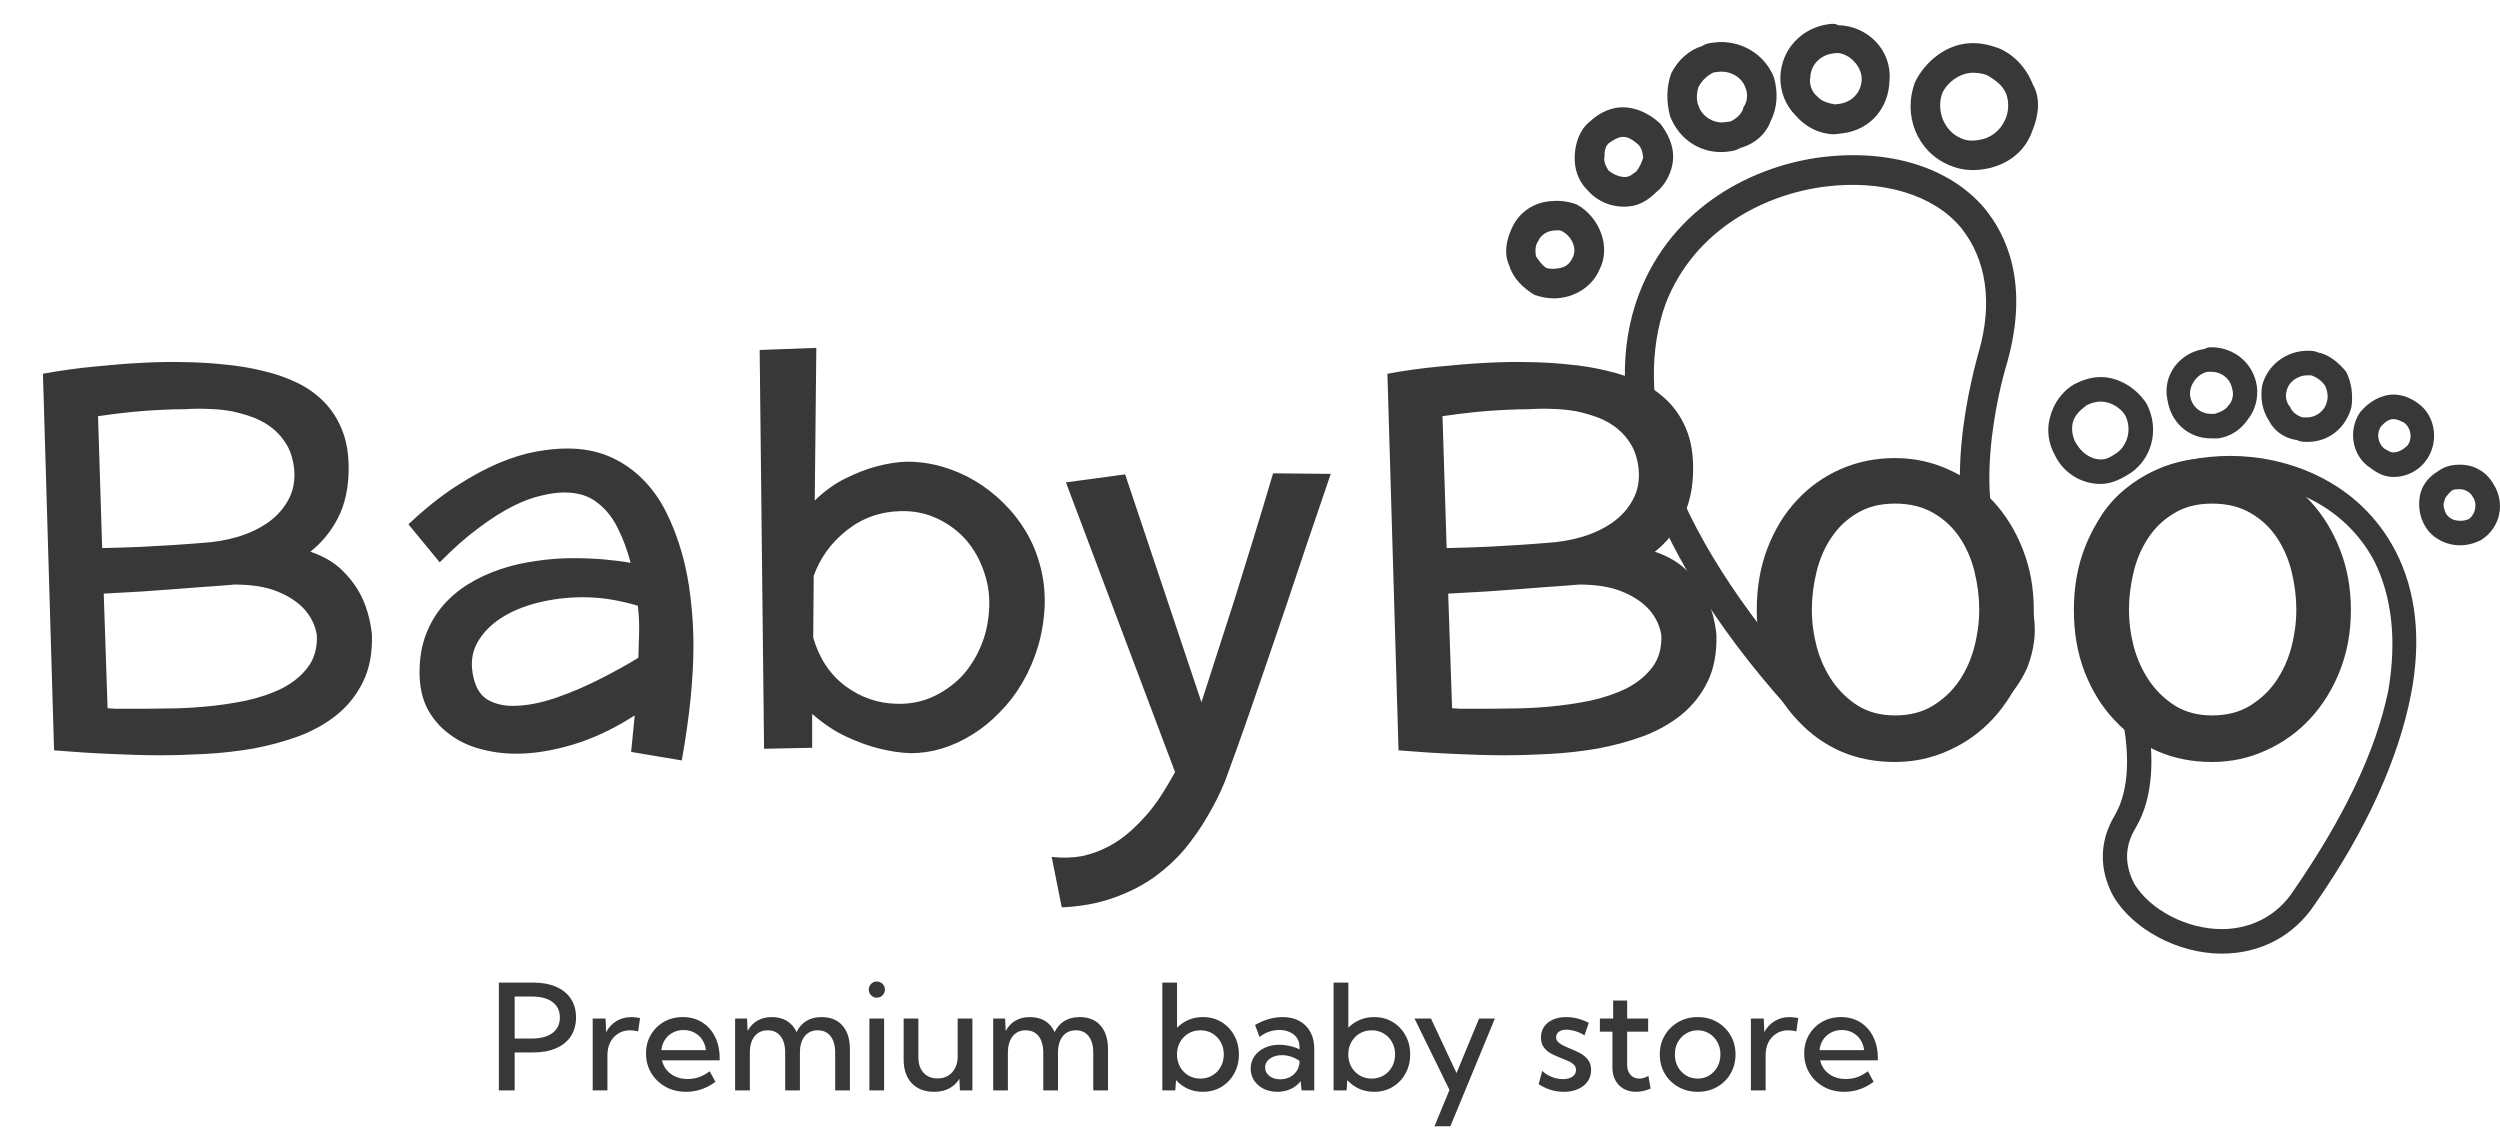
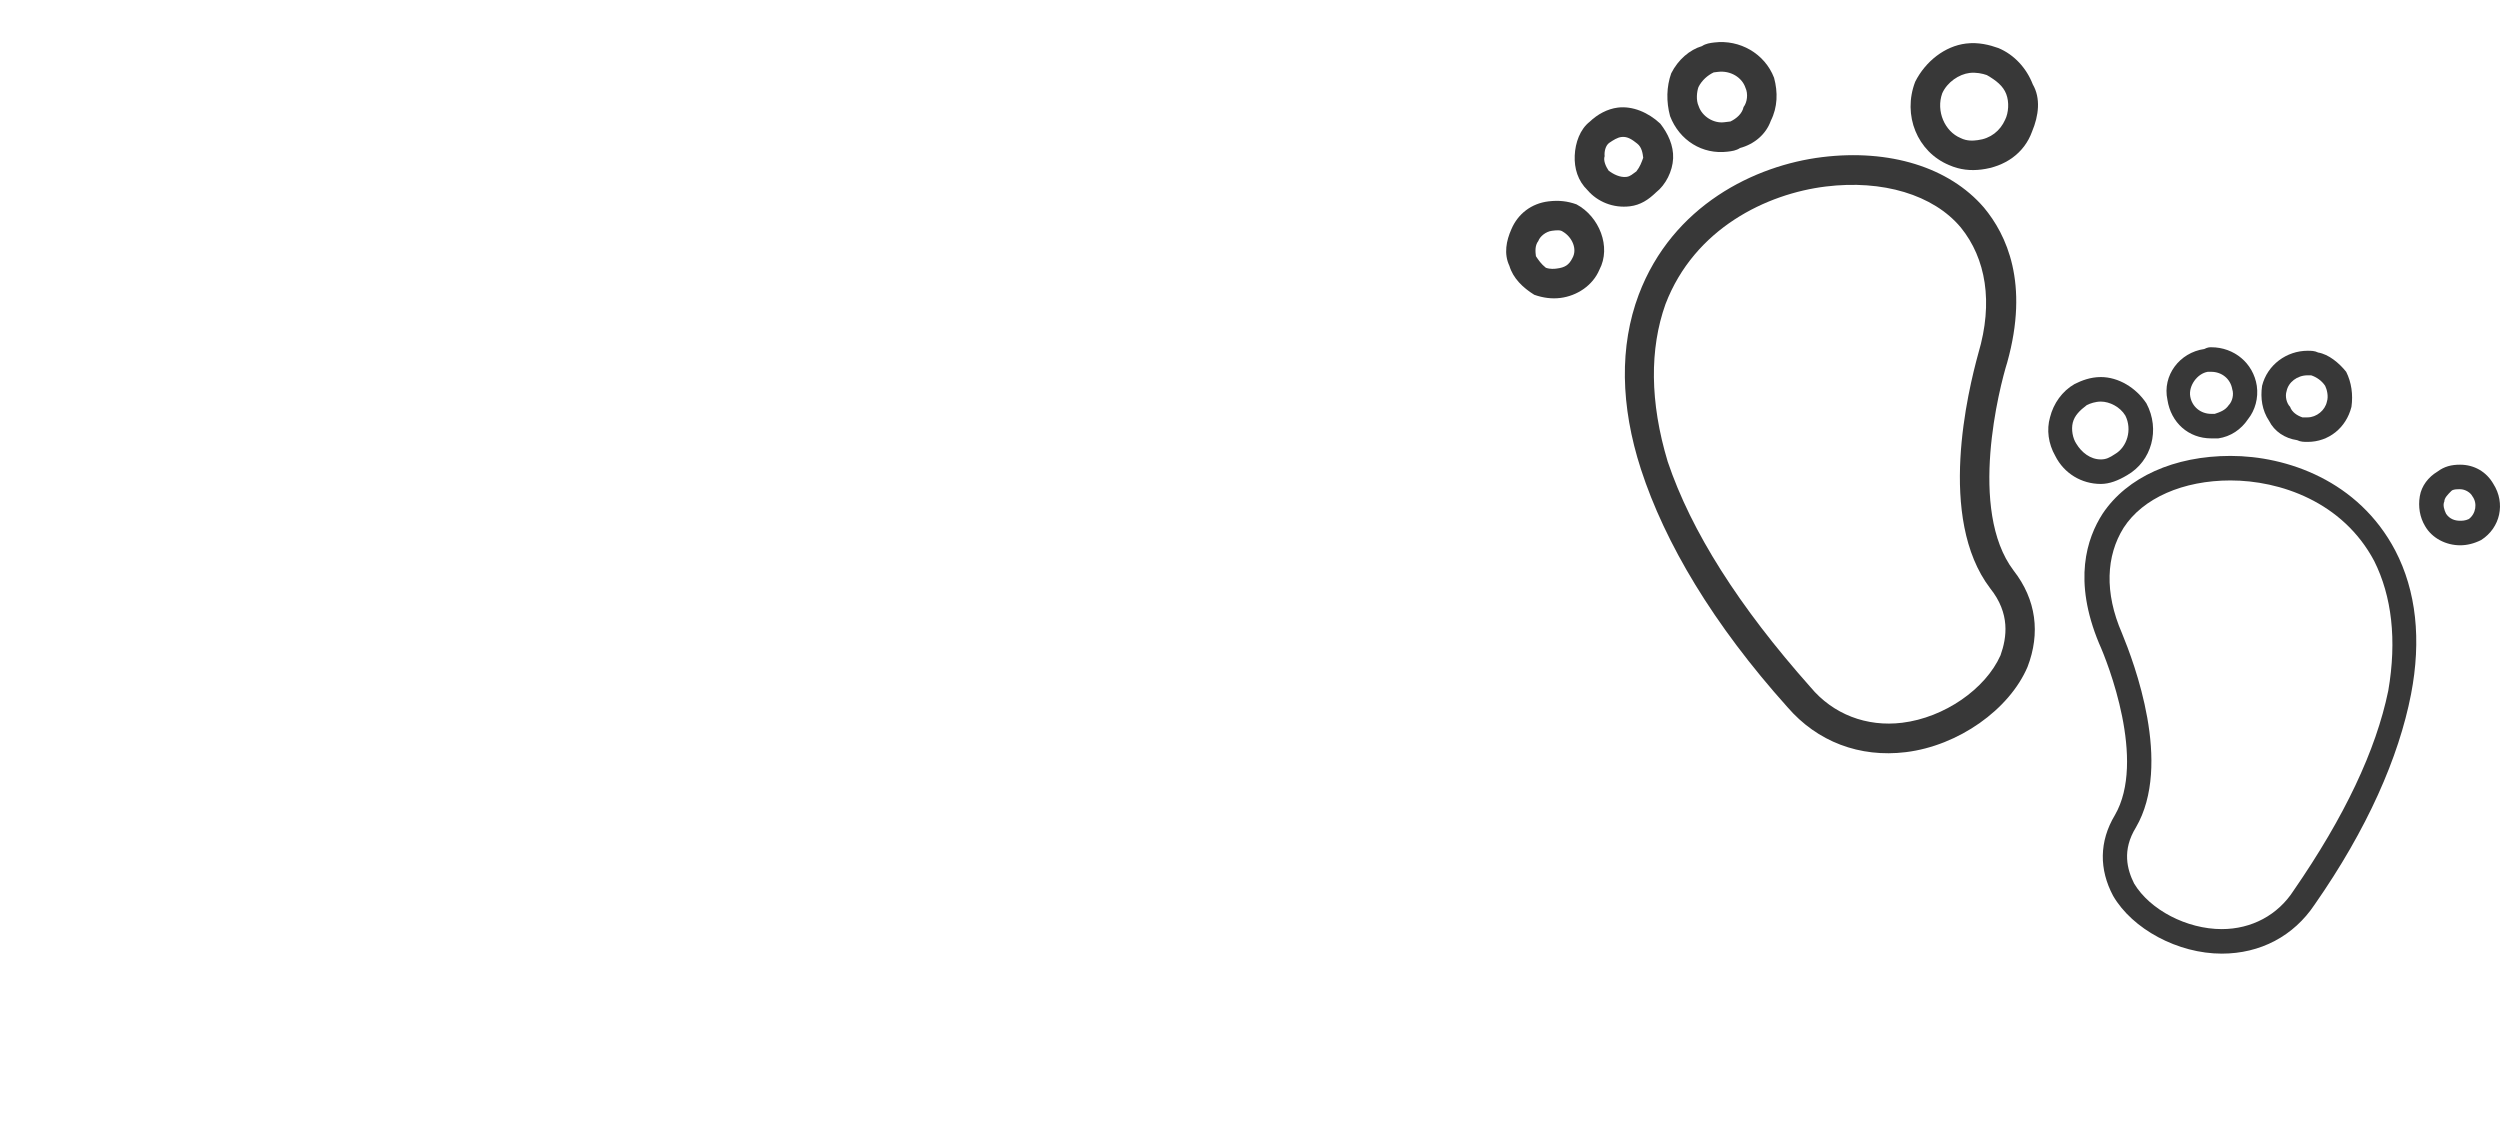
<svg xmlns="http://www.w3.org/2000/svg" width="112" height="51" viewBox="0 0 112 51" fill="none">
-   <path d="M16.663 28.424C16.686 29.251 16.555 29.954 16.269 30.533C15.983 31.121 15.593 31.615 15.099 32.017C14.612 32.411 14.044 32.731 13.395 32.978C12.739 33.218 12.055 33.403 11.344 33.535C10.626 33.658 9.904 33.739 9.177 33.778C8.451 33.817 7.771 33.836 7.138 33.836C6.497 33.836 5.782 33.817 4.994 33.778C4.214 33.747 3.357 33.693 2.422 33.616L1.924 16.744C2.727 16.597 3.507 16.489 4.264 16.42C5.021 16.342 5.697 16.288 6.292 16.258C6.987 16.219 7.644 16.207 8.262 16.223C8.857 16.23 9.448 16.265 10.035 16.327C10.63 16.381 11.197 16.474 11.738 16.605C12.287 16.729 12.797 16.902 13.268 17.127C13.731 17.343 14.141 17.629 14.496 17.984C14.844 18.332 15.118 18.753 15.319 19.247C15.52 19.734 15.62 20.309 15.62 20.974C15.62 21.839 15.462 22.581 15.145 23.198C14.828 23.809 14.415 24.315 13.905 24.716C14.523 24.925 15.018 25.222 15.388 25.609C15.767 25.987 16.061 26.412 16.269 26.883C16.47 27.347 16.601 27.861 16.663 28.424ZM8.308 18.332C7.953 18.332 7.559 18.343 7.126 18.366C6.763 18.382 6.346 18.413 5.875 18.459C5.411 18.506 4.917 18.567 4.392 18.645L4.577 24.554C5.241 24.539 5.844 24.52 6.385 24.496C6.933 24.465 7.405 24.438 7.798 24.415C8.03 24.4 8.25 24.384 8.459 24.369C8.668 24.353 8.861 24.338 9.038 24.323C9.61 24.292 10.155 24.199 10.672 24.044C11.197 23.882 11.653 23.662 12.04 23.384C12.426 23.106 12.723 22.766 12.932 22.364C13.148 21.962 13.229 21.499 13.175 20.974C13.129 20.58 13.024 20.24 12.862 19.954C12.538 19.39 12.043 18.977 11.379 18.714C11.078 18.598 10.746 18.502 10.383 18.424C10.035 18.363 9.683 18.328 9.328 18.32C8.973 18.305 8.633 18.308 8.308 18.332ZM10.51 26.188C10.433 26.196 10.29 26.207 10.081 26.223C9.873 26.238 9.672 26.254 9.479 26.269C9.286 26.285 9.17 26.292 9.131 26.292L7.764 26.397C7.347 26.428 6.868 26.462 6.327 26.501C5.786 26.532 5.226 26.563 4.647 26.594L4.82 31.727C4.929 31.735 5.037 31.742 5.145 31.75C5.253 31.75 5.357 31.75 5.458 31.75H6.072C6.25 31.75 6.454 31.75 6.686 31.75C6.918 31.75 7.173 31.746 7.451 31.739C7.999 31.739 8.575 31.712 9.177 31.657C9.788 31.603 10.398 31.515 11.008 31.391C11.611 31.26 12.155 31.074 12.642 30.835C13.121 30.587 13.504 30.275 13.789 29.896C14.083 29.51 14.218 29.027 14.195 28.448C14.125 28.03 13.948 27.656 13.662 27.324C13.361 26.984 12.951 26.709 12.434 26.501C11.924 26.292 11.283 26.188 10.51 26.188ZM30.545 34.068L28.274 33.685L28.436 32.051C27.494 32.654 26.567 33.09 25.655 33.361C24.751 33.631 23.905 33.766 23.117 33.766C22.561 33.766 22.02 33.693 21.495 33.546C20.977 33.407 20.522 33.187 20.128 32.886C19.726 32.592 19.402 32.218 19.154 31.762C18.915 31.298 18.795 30.754 18.795 30.128C18.795 29.502 18.888 28.942 19.073 28.448C19.259 27.953 19.514 27.517 19.838 27.138C20.163 26.76 20.545 26.435 20.985 26.165C21.426 25.895 21.901 25.674 22.41 25.504C22.913 25.334 23.442 25.211 23.998 25.134C24.554 25.049 25.107 25.006 25.655 25.006C26.165 25.006 26.64 25.025 27.08 25.064C27.521 25.103 27.911 25.153 28.251 25.215C28.112 24.666 27.922 24.152 27.683 23.674C27.451 23.195 27.142 22.808 26.756 22.515C26.377 22.213 25.887 22.063 25.284 22.063C24.983 22.063 24.639 22.109 24.253 22.202C23.867 22.287 23.442 22.445 22.978 22.677C22.515 22.909 22.009 23.229 21.46 23.639C20.912 24.041 20.325 24.558 19.699 25.192L18.297 23.488C19.038 22.793 19.749 22.225 20.429 21.785C21.109 21.344 21.75 20.997 22.353 20.742C22.947 20.495 23.5 20.325 24.01 20.232C24.527 20.139 24.991 20.093 25.4 20.093C26.119 20.093 26.752 20.213 27.3 20.452C27.857 20.692 28.347 21.024 28.772 21.449C29.197 21.866 29.552 22.36 29.838 22.932C30.116 23.48 30.352 24.091 30.545 24.763C30.73 25.419 30.862 26.099 30.939 26.802C31.024 27.505 31.067 28.204 31.067 28.9C31.067 29.641 31.024 30.437 30.939 31.287C30.854 32.136 30.723 33.063 30.545 34.068ZM28.598 29.467C28.614 29.081 28.625 28.699 28.633 28.32C28.641 27.942 28.622 27.548 28.575 27.138C28.197 27.022 27.799 26.93 27.382 26.86C26.965 26.791 26.547 26.756 26.13 26.756C25.435 26.756 24.759 26.837 24.102 26.999C23.453 27.161 22.893 27.397 22.422 27.706C21.951 28.015 21.596 28.394 21.356 28.842C21.124 29.29 21.078 29.8 21.217 30.371C21.325 30.835 21.534 31.159 21.843 31.345C22.159 31.53 22.538 31.623 22.978 31.623C23.55 31.623 24.191 31.503 24.902 31.264C25.613 31.016 26.296 30.723 26.953 30.383C27.617 30.043 28.166 29.738 28.598 29.467ZM34.23 33.546L34.033 15.678L36.571 15.585L36.501 22.422C36.949 21.989 37.413 21.657 37.892 21.426C38.378 21.186 38.826 21.012 39.236 20.904C39.746 20.765 40.213 20.692 40.638 20.684C41.171 20.684 41.692 20.757 42.202 20.904C43.245 21.205 44.164 21.75 44.96 22.538C45.346 22.916 45.682 23.345 45.968 23.824C46.246 24.295 46.459 24.809 46.605 25.365C46.752 25.914 46.818 26.489 46.803 27.092C46.779 27.741 46.679 28.367 46.501 28.969C46.146 30.136 45.574 31.117 44.786 31.912C44.408 32.306 43.998 32.639 43.558 32.909C42.662 33.465 41.743 33.743 40.8 33.743C40.561 33.736 40.317 33.712 40.07 33.674C39.831 33.635 39.587 33.585 39.34 33.523C38.907 33.415 38.432 33.241 37.915 33.002C37.397 32.762 36.887 32.422 36.385 31.982V33.5L34.23 33.546ZM44.311 27.312C44.35 26.733 44.276 26.177 44.091 25.643C43.913 25.103 43.651 24.628 43.303 24.218C42.948 23.809 42.519 23.484 42.017 23.245C41.522 23.005 40.982 22.89 40.395 22.897C39.46 22.913 38.641 23.198 37.938 23.755C37.243 24.303 36.748 24.983 36.455 25.794L36.432 28.564C36.702 29.498 37.185 30.224 37.88 30.742C38.575 31.252 39.344 31.515 40.186 31.53C40.75 31.545 41.275 31.445 41.762 31.229C42.256 31.005 42.689 30.703 43.06 30.325C43.423 29.939 43.712 29.491 43.929 28.981C44.153 28.463 44.28 27.907 44.311 27.312ZM57.034 21.205L59.618 21.229C59.209 22.434 58.834 23.535 58.494 24.531C58.162 25.528 57.861 26.428 57.591 27.231C57.452 27.64 57.297 28.092 57.127 28.587C56.965 29.073 56.806 29.537 56.652 29.977C56.505 30.41 56.386 30.758 56.293 31.02C56.1 31.569 55.93 32.059 55.783 32.492C55.636 32.917 55.509 33.276 55.401 33.569C55.323 33.793 55.238 34.025 55.146 34.265C55.061 34.512 54.968 34.767 54.867 35.029C54.659 35.539 54.404 36.049 54.103 36.559C53.809 37.069 53.465 37.563 53.071 38.042C52.685 38.498 52.222 38.923 51.681 39.317C51.148 39.688 50.541 39.993 49.862 40.232C49.182 40.472 48.417 40.611 47.567 40.65L47.115 38.39C47.594 38.444 48.046 38.432 48.471 38.355C49.282 38.177 50.005 37.807 50.638 37.243C50.924 36.988 51.202 36.702 51.472 36.385C51.719 36.084 51.94 35.775 52.133 35.458C52.326 35.149 52.496 34.859 52.643 34.589L47.753 21.611L50.406 21.252L53.825 31.46C54.01 30.889 54.226 30.217 54.474 29.444C54.728 28.664 54.999 27.826 55.285 26.93C55.563 26.034 55.852 25.099 56.154 24.125C56.455 23.144 56.749 22.171 57.034 21.205ZM76.896 28.424C76.919 29.251 76.787 29.954 76.502 30.533C76.216 31.121 75.826 31.615 75.331 32.017C74.845 32.411 74.277 32.731 73.628 32.978C72.971 33.218 72.288 33.403 71.577 33.535C70.859 33.658 70.136 33.739 69.41 33.778C68.684 33.817 68.004 33.836 67.371 33.836C66.729 33.836 66.015 33.817 65.227 33.778C64.447 33.747 63.589 33.693 62.654 33.616L62.156 16.744C62.96 16.597 63.74 16.489 64.497 16.42C65.254 16.342 65.93 16.288 66.525 16.258C67.22 16.219 67.877 16.207 68.495 16.223C69.089 16.23 69.68 16.265 70.267 16.327C70.862 16.381 71.43 16.474 71.971 16.605C72.519 16.729 73.029 16.902 73.501 17.127C73.964 17.343 74.373 17.629 74.729 17.984C75.076 18.332 75.351 18.753 75.552 19.247C75.752 19.734 75.853 20.309 75.853 20.974C75.853 21.839 75.694 22.581 75.378 23.198C75.061 23.809 74.648 24.315 74.138 24.716C74.756 24.925 75.25 25.222 75.621 25.609C75.999 25.987 76.293 26.412 76.502 26.883C76.703 27.347 76.834 27.861 76.896 28.424ZM68.541 18.332C68.186 18.332 67.792 18.343 67.359 18.366C66.996 18.382 66.579 18.413 66.108 18.459C65.644 18.506 65.15 18.567 64.624 18.645L64.81 24.554C65.474 24.539 66.077 24.52 66.617 24.496C67.166 24.465 67.637 24.438 68.031 24.415C68.263 24.4 68.483 24.384 68.692 24.369C68.9 24.353 69.093 24.338 69.271 24.323C69.843 24.292 70.387 24.199 70.905 24.044C71.43 23.882 71.886 23.662 72.272 23.384C72.658 23.106 72.956 22.766 73.164 22.364C73.381 21.962 73.462 21.499 73.408 20.974C73.361 20.58 73.257 20.24 73.095 19.954C72.77 19.39 72.276 18.977 71.612 18.714C71.31 18.598 70.978 18.502 70.615 18.424C70.267 18.363 69.916 18.328 69.561 18.32C69.205 18.305 68.865 18.308 68.541 18.332ZM70.743 26.188C70.665 26.196 70.522 26.207 70.314 26.223C70.105 26.238 69.904 26.254 69.711 26.269C69.518 26.285 69.402 26.292 69.364 26.292L67.996 26.397C67.579 26.428 67.1 26.462 66.559 26.501C66.019 26.532 65.459 26.563 64.879 26.594L65.053 31.727C65.161 31.735 65.269 31.742 65.377 31.75C65.486 31.75 65.59 31.75 65.69 31.75H66.305C66.482 31.75 66.687 31.75 66.919 31.75C67.15 31.75 67.405 31.746 67.683 31.739C68.232 31.739 68.808 31.712 69.41 31.657C70.02 31.603 70.631 31.515 71.241 31.391C71.843 31.26 72.388 31.074 72.875 30.835C73.354 30.587 73.736 30.275 74.022 29.896C74.315 29.51 74.451 29.027 74.427 28.448C74.358 28.03 74.18 27.656 73.894 27.324C73.593 26.984 73.184 26.709 72.666 26.501C72.156 26.292 71.515 26.188 70.743 26.188ZM91.114 27.335C91.114 28.309 90.951 29.209 90.627 30.035C90.302 30.862 89.858 31.58 89.294 32.191C88.731 32.801 88.07 33.276 87.313 33.616C86.556 33.963 85.749 34.137 84.891 34.137C83.138 34.137 81.681 33.511 80.523 32.26C79.959 31.665 79.514 30.951 79.19 30.116C78.865 29.282 78.703 28.355 78.703 27.335C78.703 26.308 78.865 25.377 79.19 24.543C79.514 23.701 79.959 22.982 80.523 22.387C81.079 21.793 81.731 21.333 82.481 21.008C83.23 20.684 84.034 20.522 84.891 20.522C85.749 20.522 86.556 20.695 87.313 21.043C88.07 21.383 88.731 21.854 89.294 22.457C89.858 23.067 90.302 23.789 90.627 24.624C90.951 25.45 91.114 26.354 91.114 27.335ZM88.669 27.312C88.669 26.756 88.599 26.192 88.46 25.62C88.321 25.049 88.101 24.539 87.8 24.091C87.498 23.635 87.108 23.268 86.629 22.99C86.15 22.704 85.571 22.561 84.891 22.561C84.234 22.561 83.671 22.704 83.199 22.99C82.728 23.268 82.342 23.635 82.04 24.091C81.739 24.539 81.519 25.049 81.38 25.62C81.241 26.192 81.171 26.756 81.171 27.312C81.171 27.868 81.245 28.428 81.392 28.992C81.546 29.549 81.778 30.055 82.087 30.51C82.396 30.958 82.782 31.329 83.246 31.623C83.717 31.909 84.265 32.051 84.891 32.051C85.548 32.051 86.112 31.909 86.583 31.623C87.062 31.329 87.456 30.958 87.765 30.51C88.074 30.055 88.302 29.549 88.448 28.992C88.595 28.428 88.669 27.868 88.669 27.312ZM105.32 27.335C105.32 28.309 105.158 29.209 104.833 30.035C104.509 30.862 104.065 31.58 103.501 32.191C102.937 32.801 102.276 33.276 101.519 33.616C100.762 33.963 99.955 34.137 99.098 34.137C97.344 34.137 95.888 33.511 94.729 32.26C94.165 31.665 93.721 30.951 93.396 30.116C93.072 29.282 92.91 28.355 92.91 27.335C92.91 26.308 93.072 25.377 93.396 24.543C93.721 23.701 94.165 22.982 94.729 22.387C95.285 21.793 95.938 21.333 96.687 21.008C97.437 20.684 98.24 20.522 99.098 20.522C99.955 20.522 100.762 20.695 101.519 21.043C102.276 21.383 102.937 21.854 103.501 22.457C104.065 23.067 104.509 23.789 104.833 24.624C105.158 25.45 105.32 26.354 105.32 27.335ZM102.875 27.312C102.875 26.756 102.806 26.192 102.667 25.62C102.528 25.049 102.307 24.539 102.006 24.091C101.705 23.635 101.315 23.268 100.836 22.99C100.357 22.704 99.777 22.561 99.098 22.561C98.441 22.561 97.877 22.704 97.406 22.99C96.934 23.268 96.548 23.635 96.247 24.091C95.946 24.539 95.726 25.049 95.587 25.62C95.448 26.192 95.378 26.756 95.378 27.312C95.378 27.868 95.451 28.428 95.598 28.992C95.753 29.549 95.984 30.055 96.293 30.51C96.602 30.958 96.989 31.329 97.452 31.623C97.923 31.909 98.472 32.051 99.098 32.051C99.754 32.051 100.318 31.909 100.789 31.623C101.268 31.329 101.662 30.958 101.971 30.51C102.28 30.055 102.508 29.549 102.655 28.992C102.802 28.428 102.875 27.868 102.875 27.312Z" fill="#383838" />
-   <path d="M22.349 48.849V44.02H23.891C24.29 44.02 24.632 44.084 24.918 44.21C25.205 44.335 25.425 44.514 25.578 44.748C25.73 44.98 25.806 45.257 25.806 45.581C25.806 45.903 25.73 46.182 25.578 46.418C25.425 46.652 25.205 46.833 24.918 46.959C24.632 47.086 24.291 47.149 23.894 47.149H23.057V48.849H22.349ZM23.057 46.525H23.827C24.228 46.525 24.537 46.442 24.754 46.277C24.973 46.109 25.082 45.878 25.082 45.581C25.082 45.285 24.973 45.056 24.754 44.893C24.537 44.727 24.228 44.645 23.827 44.645H23.057V46.525ZM27.213 48.849H26.553V45.63H27.129L27.155 46.241C27.267 46.029 27.42 45.864 27.615 45.746C27.813 45.626 28.039 45.565 28.294 45.565C28.357 45.565 28.419 45.57 28.481 45.578C28.545 45.585 28.61 45.595 28.674 45.61L28.59 46.206C28.466 46.174 28.344 46.158 28.224 46.158C28.024 46.158 27.848 46.206 27.696 46.303C27.543 46.397 27.424 46.528 27.338 46.695C27.255 46.862 27.213 47.056 27.213 47.275V48.849ZM32.051 48.465C31.651 48.764 31.213 48.913 30.734 48.913C30.393 48.913 30.087 48.838 29.817 48.688C29.546 48.537 29.333 48.333 29.176 48.073C29.02 47.813 28.941 47.52 28.941 47.194C28.941 46.883 29.013 46.605 29.157 46.36C29.301 46.114 29.497 45.919 29.746 45.778C29.995 45.636 30.277 45.565 30.593 45.565C30.919 45.565 31.205 45.643 31.452 45.797C31.701 45.952 31.894 46.167 32.031 46.444C32.171 46.719 32.241 47.037 32.241 47.4V47.503H29.656C29.695 47.67 29.766 47.818 29.872 47.944C29.979 48.069 30.112 48.166 30.271 48.237C30.432 48.306 30.612 48.34 30.811 48.34C31.168 48.34 31.495 48.224 31.793 47.992L32.051 48.465ZM29.627 47.046H31.626C31.604 46.866 31.549 46.709 31.458 46.576C31.368 46.441 31.251 46.336 31.108 46.261C30.966 46.183 30.806 46.145 30.628 46.145C30.448 46.145 30.286 46.183 30.142 46.261C29.998 46.336 29.881 46.441 29.791 46.576C29.703 46.711 29.648 46.868 29.627 47.046ZM38.076 48.849H37.416V47.165C37.416 46.845 37.348 46.597 37.21 46.422C37.075 46.246 36.884 46.158 36.637 46.158C36.386 46.158 36.19 46.247 36.048 46.425C35.907 46.603 35.836 46.85 35.836 47.165V48.849H35.176V47.165C35.176 46.845 35.107 46.597 34.97 46.422C34.833 46.246 34.641 46.158 34.394 46.158C34.143 46.158 33.947 46.247 33.805 46.425C33.663 46.603 33.593 46.85 33.593 47.165V48.849H32.933V45.63H33.467L33.493 46.19C33.6 45.986 33.745 45.831 33.927 45.726C34.112 45.619 34.328 45.565 34.577 45.565C34.841 45.565 35.068 45.623 35.257 45.739C35.445 45.855 35.588 46.021 35.685 46.238C35.792 46.017 35.94 45.85 36.129 45.736C36.32 45.622 36.546 45.565 36.808 45.565C37.207 45.565 37.518 45.692 37.742 45.945C37.965 46.198 38.076 46.551 38.076 47.004V48.849ZM39.28 44.696C39.179 44.696 39.094 44.661 39.026 44.59C38.957 44.519 38.923 44.433 38.923 44.333C38.923 44.232 38.957 44.147 39.026 44.078C39.094 44.008 39.179 43.972 39.28 43.972C39.383 43.972 39.469 44.008 39.538 44.078C39.608 44.147 39.644 44.232 39.644 44.333C39.644 44.433 39.608 44.519 39.538 44.59C39.469 44.661 39.383 44.696 39.28 44.696ZM39.608 48.849H38.949V45.63H39.608V48.849ZM43.564 48.849H43.004L42.982 48.33C42.864 48.519 42.709 48.664 42.518 48.765C42.329 48.864 42.105 48.913 41.846 48.913C41.425 48.913 41.092 48.785 40.848 48.53C40.605 48.272 40.484 47.92 40.484 47.474V45.63H41.144V47.378C41.144 47.663 41.221 47.89 41.376 48.06C41.53 48.23 41.738 48.314 42 48.314C42.27 48.314 42.488 48.224 42.653 48.044C42.821 47.861 42.904 47.622 42.904 47.326V45.63H43.564V48.849ZM49.638 48.849H48.978V47.165C48.978 46.845 48.91 46.597 48.772 46.422C48.637 46.246 48.446 46.158 48.199 46.158C47.948 46.158 47.752 46.247 47.61 46.425C47.469 46.603 47.398 46.85 47.398 47.165V48.849H46.738V47.165C46.738 46.845 46.669 46.597 46.532 46.422C46.395 46.246 46.203 46.158 45.956 46.158C45.705 46.158 45.508 46.247 45.367 46.425C45.225 46.603 45.154 46.85 45.154 47.165V48.849H44.495V45.63H45.029L45.055 46.19C45.162 45.986 45.307 45.831 45.489 45.726C45.674 45.619 45.89 45.565 46.139 45.565C46.403 45.565 46.63 45.623 46.819 45.739C47.007 45.855 47.15 46.021 47.247 46.238C47.354 46.017 47.502 45.85 47.691 45.736C47.882 45.622 48.108 45.565 48.37 45.565C48.769 45.565 49.08 45.692 49.303 45.945C49.527 46.198 49.638 46.551 49.638 47.004V48.849ZM52.654 48.849H52.072V44.02H52.731V46.042C52.877 45.892 53.048 45.775 53.243 45.691C53.441 45.607 53.655 45.565 53.887 45.565C54.198 45.565 54.475 45.638 54.717 45.784C54.96 45.93 55.151 46.13 55.29 46.383C55.432 46.634 55.503 46.919 55.503 47.239C55.503 47.557 55.432 47.842 55.29 48.095C55.151 48.349 54.96 48.548 54.717 48.694C54.475 48.84 54.198 48.913 53.887 48.913C53.642 48.913 53.417 48.867 53.211 48.775C53.007 48.68 52.832 48.551 52.686 48.388L52.654 48.849ZM53.781 48.321C53.98 48.321 54.158 48.273 54.315 48.179C54.474 48.085 54.598 47.956 54.688 47.793C54.781 47.63 54.827 47.445 54.827 47.239C54.827 47.033 54.781 46.849 54.688 46.685C54.598 46.522 54.474 46.394 54.315 46.299C54.158 46.205 53.98 46.158 53.781 46.158C53.59 46.158 53.417 46.2 53.263 46.286C53.11 46.372 52.987 46.49 52.892 46.641C52.798 46.791 52.744 46.962 52.731 47.156V47.32C52.744 47.511 52.797 47.682 52.889 47.835C52.983 47.985 53.107 48.104 53.259 48.192C53.414 48.278 53.588 48.321 53.781 48.321ZM58.879 48.849H58.31L58.271 48.437C58.153 48.587 58.004 48.704 57.824 48.787C57.643 48.871 57.444 48.913 57.225 48.913C56.995 48.913 56.79 48.868 56.61 48.778C56.43 48.688 56.288 48.564 56.185 48.408C56.082 48.251 56.031 48.073 56.031 47.873C56.031 47.663 56.087 47.478 56.198 47.32C56.31 47.159 56.462 47.033 56.655 46.943C56.848 46.851 57.068 46.805 57.315 46.805C57.469 46.805 57.626 46.823 57.785 46.859C57.946 46.896 58.091 46.947 58.219 47.014V46.895C58.219 46.738 58.179 46.604 58.097 46.492C58.018 46.379 57.908 46.292 57.769 46.232C57.632 46.172 57.479 46.142 57.312 46.142C57.164 46.142 57.012 46.167 56.858 46.219C56.706 46.27 56.562 46.35 56.427 46.457L56.227 45.919C56.422 45.804 56.625 45.716 56.835 45.656C57.048 45.595 57.256 45.565 57.46 45.565C57.752 45.565 58.003 45.623 58.213 45.739C58.425 45.855 58.59 46.02 58.706 46.235C58.821 46.447 58.879 46.698 58.879 46.988V48.849ZM57.354 48.353C57.506 48.353 57.647 48.322 57.775 48.26C57.904 48.195 58.008 48.105 58.087 47.989C58.169 47.871 58.213 47.734 58.219 47.577V47.532C58.11 47.45 57.987 47.387 57.849 47.342C57.714 47.295 57.576 47.271 57.434 47.271C57.217 47.271 57.037 47.323 56.893 47.426C56.749 47.529 56.678 47.661 56.678 47.822C56.678 47.923 56.707 48.014 56.764 48.095C56.825 48.175 56.905 48.238 57.006 48.285C57.109 48.33 57.225 48.353 57.354 48.353ZM60.328 48.849H59.745V44.02H60.405V46.042C60.551 45.892 60.721 45.775 60.917 45.691C61.114 45.607 61.329 45.565 61.56 45.565C61.872 45.565 62.148 45.638 62.391 45.784C62.633 45.93 62.825 46.13 62.964 46.383C63.106 46.634 63.176 46.919 63.176 47.239C63.176 47.557 63.106 47.842 62.964 48.095C62.825 48.349 62.633 48.548 62.391 48.694C62.148 48.84 61.872 48.913 61.56 48.913C61.316 48.913 61.091 48.867 60.885 48.775C60.681 48.68 60.506 48.551 60.36 48.388L60.328 48.849ZM61.454 48.321C61.654 48.321 61.832 48.273 61.989 48.179C62.147 48.085 62.272 47.956 62.362 47.793C62.454 47.63 62.5 47.445 62.5 47.239C62.5 47.033 62.454 46.849 62.362 46.685C62.272 46.522 62.147 46.394 61.989 46.299C61.832 46.205 61.654 46.158 61.454 46.158C61.263 46.158 61.091 46.2 60.936 46.286C60.784 46.372 60.66 46.49 60.566 46.641C60.471 46.791 60.418 46.962 60.405 47.156V47.32C60.418 47.511 60.47 47.682 60.563 47.835C60.657 47.985 60.781 48.104 60.933 48.192C61.087 48.278 61.261 48.321 61.454 48.321ZM64.976 50.458H64.264L64.937 48.829L63.37 45.63H64.107L65.252 48.073L66.263 45.63H66.971L64.976 50.458ZM68.932 48.569L69.093 47.976C69.165 48.049 69.252 48.114 69.353 48.169C69.456 48.225 69.565 48.269 69.678 48.301C69.794 48.331 69.908 48.346 70.019 48.346C70.195 48.346 70.337 48.309 70.444 48.234C70.552 48.159 70.605 48.059 70.605 47.934C70.605 47.842 70.575 47.766 70.515 47.706C70.457 47.644 70.379 47.59 70.28 47.545C70.184 47.5 70.08 47.456 69.968 47.413C69.824 47.359 69.68 47.297 69.537 47.226C69.395 47.156 69.276 47.061 69.179 46.943C69.083 46.825 69.035 46.669 69.035 46.476C69.035 46.292 69.082 46.132 69.176 45.997C69.271 45.859 69.403 45.753 69.572 45.678C69.742 45.603 69.937 45.565 70.158 45.565C70.501 45.565 70.841 45.651 71.178 45.823L70.985 46.386C70.916 46.337 70.835 46.293 70.74 46.254C70.646 46.216 70.55 46.185 70.451 46.164C70.352 46.141 70.261 46.129 70.177 46.129C70.038 46.129 69.925 46.16 69.839 46.222C69.756 46.284 69.714 46.368 69.714 46.473C69.714 46.537 69.734 46.596 69.775 46.65C69.816 46.702 69.88 46.753 69.968 46.805C70.058 46.854 70.179 46.91 70.332 46.972C70.478 47.03 70.624 47.096 70.769 47.172C70.915 47.247 71.037 47.344 71.133 47.465C71.232 47.585 71.281 47.742 71.281 47.938C71.281 48.131 71.23 48.301 71.127 48.449C71.024 48.595 70.88 48.709 70.695 48.791C70.513 48.872 70.301 48.913 70.058 48.913C69.657 48.913 69.281 48.798 68.932 48.569ZM73.947 48.768C73.721 48.865 73.503 48.913 73.293 48.913C73.083 48.913 72.898 48.868 72.739 48.778C72.583 48.688 72.459 48.561 72.369 48.398C72.281 48.233 72.237 48.043 72.237 47.828V46.219H71.674V45.63H72.269V44.825H72.897V45.63H73.837V46.219H72.897V47.706C72.897 47.895 72.948 48.045 73.048 48.157C73.151 48.266 73.283 48.321 73.444 48.321C73.579 48.321 73.714 48.28 73.847 48.198L73.947 48.768ZM76.058 48.913C75.736 48.913 75.446 48.84 75.189 48.694C74.931 48.548 74.729 48.35 74.581 48.099C74.433 47.845 74.359 47.559 74.359 47.239C74.359 46.922 74.433 46.637 74.581 46.386C74.729 46.133 74.931 45.933 75.189 45.788C75.446 45.639 75.736 45.565 76.058 45.565C76.382 45.565 76.672 45.639 76.927 45.788C77.182 45.933 77.383 46.133 77.529 46.386C77.677 46.637 77.751 46.922 77.751 47.239C77.751 47.559 77.677 47.845 77.529 48.099C77.383 48.35 77.182 48.548 76.927 48.694C76.672 48.84 76.382 48.913 76.058 48.913ZM76.055 48.321C76.25 48.321 76.424 48.273 76.576 48.179C76.731 48.083 76.852 47.954 76.94 47.793C77.03 47.63 77.075 47.445 77.075 47.239C77.075 47.033 77.03 46.85 76.94 46.689C76.852 46.526 76.731 46.397 76.576 46.303C76.424 46.206 76.25 46.158 76.055 46.158C75.862 46.158 75.688 46.206 75.533 46.303C75.379 46.397 75.257 46.526 75.166 46.689C75.078 46.85 75.034 47.033 75.034 47.239C75.034 47.445 75.078 47.63 75.166 47.793C75.257 47.954 75.379 48.083 75.533 48.179C75.688 48.273 75.862 48.321 76.055 48.321ZM79.1 48.849H78.44V45.63H79.016L79.042 46.241C79.153 46.029 79.307 45.864 79.502 45.746C79.7 45.626 79.926 45.565 80.181 45.565C80.243 45.565 80.306 45.57 80.368 45.578C80.432 45.585 80.497 45.595 80.561 45.61L80.477 46.206C80.353 46.174 80.231 46.158 80.11 46.158C79.911 46.158 79.735 46.206 79.583 46.303C79.43 46.397 79.311 46.528 79.225 46.695C79.142 46.862 79.1 47.056 79.1 47.275V48.849ZM83.938 48.465C83.538 48.764 83.1 48.913 82.621 48.913C82.28 48.913 81.974 48.838 81.704 48.688C81.433 48.537 81.22 48.333 81.063 48.073C80.907 47.813 80.828 47.52 80.828 47.194C80.828 46.883 80.9 46.605 81.044 46.36C81.188 46.114 81.384 45.919 81.633 45.778C81.882 45.636 82.164 45.565 82.48 45.565C82.806 45.565 83.092 45.643 83.339 45.797C83.588 45.952 83.781 46.167 83.918 46.444C84.058 46.719 84.127 47.037 84.127 47.4V47.503H81.543C81.581 47.67 81.653 47.818 81.758 47.944C81.866 48.069 81.999 48.166 82.158 48.237C82.319 48.306 82.499 48.34 82.698 48.34C83.055 48.34 83.382 48.224 83.68 47.992L83.938 48.465ZM81.514 47.046H83.513C83.491 46.866 83.435 46.709 83.345 46.576C83.255 46.441 83.138 46.336 82.995 46.261C82.853 46.183 82.693 46.145 82.515 46.145C82.335 46.145 82.173 46.183 82.029 46.261C81.885 46.336 81.768 46.441 81.678 46.576C81.59 46.711 81.535 46.868 81.514 47.046Z" fill="#383838" />
  <path fill-rule="evenodd" clip-rule="evenodd" d="M85.383 33.696C83.314 33.95 81.411 33.229 80.074 31.675C76.755 27.976 74.588 24.327 73.514 21.022C72.592 18.175 72.55 15.506 73.414 13.204C74.927 9.199 78.622 7.408 81.632 7.039C84.643 6.669 87.321 7.486 88.881 9.3C89.889 10.513 90.919 12.678 89.923 16.238C89.58 17.33 88.157 22.852 90.209 25.56C91.229 26.867 91.413 28.373 90.834 29.876C90.019 31.79 87.735 33.408 85.383 33.696ZM81.794 8.356C79.16 8.679 75.912 10.224 74.612 13.63C73.902 15.627 73.909 18.013 74.714 20.683C75.765 23.801 77.897 27.168 81.11 30.784C82.119 31.997 83.622 32.576 85.221 32.379C87.103 32.148 88.951 30.871 89.624 29.356C89.908 28.557 90.064 27.488 89.161 26.358C86.769 23.214 88.169 17.503 88.631 15.823C89.306 13.544 88.97 11.581 87.844 10.191C86.613 8.719 84.334 8.044 81.794 8.356Z" fill="#383838" />
-   <path fill-rule="evenodd" clip-rule="evenodd" d="M82.552 5.971C82.364 5.994 82.27 6.006 82.176 6.017C81.505 6.004 80.895 5.697 80.449 5.179C80.015 4.755 79.746 4.119 79.76 3.449C79.797 2.203 80.728 1.229 81.951 1.079C82.045 1.068 82.233 1.045 82.339 1.127C83.679 1.154 84.77 2.261 84.649 3.613C84.612 4.859 83.775 5.821 82.552 5.971ZM82.113 2.396C81.549 2.466 81.124 2.9 81.1 3.476C81.04 3.769 81.18 4.134 81.392 4.299C81.615 4.558 81.908 4.618 82.202 4.677L82.39 4.654C82.954 4.585 83.379 4.151 83.403 3.575C83.428 2.999 82.877 2.398 82.301 2.373C82.207 2.385 82.113 2.396 82.113 2.396Z" fill="#383838" />
  <path fill-rule="evenodd" clip-rule="evenodd" d="M88.767 7.595C88.297 7.653 87.815 7.616 87.31 7.392C85.9 6.801 85.222 5.166 85.801 3.662C86.262 2.746 87.133 2.066 88.074 1.951C88.638 1.882 89.132 2.012 89.531 2.154C90.236 2.449 90.787 3.05 91.068 3.779C91.431 4.403 91.335 5.179 91.04 5.884C90.685 6.882 89.802 7.468 88.767 7.595ZM88.236 3.268C87.765 3.326 87.236 3.677 87.011 4.182C86.727 4.981 87.125 5.887 87.83 6.182C88.135 6.336 88.417 6.301 88.605 6.278C89.17 6.209 89.605 5.869 89.83 5.364C89.983 5.058 90.02 4.577 89.879 4.212C89.739 3.847 89.422 3.6 89.011 3.364C88.812 3.293 88.518 3.233 88.236 3.268Z" fill="#383838" />
  <path fill-rule="evenodd" clip-rule="evenodd" d="M77.401 6.794C76.273 6.933 75.24 6.296 74.819 5.202C74.644 4.555 74.657 3.885 74.87 3.286C75.177 2.675 75.695 2.229 76.248 2.066C76.425 1.949 76.613 1.926 76.801 1.903C77.93 1.764 79.057 2.39 79.478 3.484C79.653 4.131 79.639 4.801 79.332 5.411C79.12 6.01 78.601 6.456 77.954 6.631C77.778 6.748 77.59 6.771 77.401 6.794ZM76.963 3.22C76.868 3.231 76.868 3.231 76.774 3.243C76.504 3.372 76.245 3.594 76.091 3.9C76.02 4.099 75.972 4.487 76.101 4.758C76.253 5.217 76.769 5.535 77.24 5.477L77.522 5.443C77.793 5.314 78.052 5.091 78.111 4.797C78.276 4.586 78.324 4.198 78.195 3.928C78.043 3.469 77.527 3.15 76.963 3.22Z" fill="#383838" />
  <path fill-rule="evenodd" clip-rule="evenodd" d="M73.023 9.242C72.271 9.334 71.566 9.039 71.121 8.52C70.686 8.096 70.523 7.543 70.548 6.967C70.573 6.391 70.785 5.792 71.221 5.452C71.563 5.124 72.01 4.878 72.48 4.82C73.139 4.74 73.844 5.035 74.383 5.542C74.723 5.977 74.981 6.519 74.956 7.095C74.931 7.671 74.624 8.281 74.188 8.621C73.847 8.95 73.494 9.184 73.023 9.242ZM72.642 6.137C72.454 6.16 72.277 6.278 72.101 6.395C71.924 6.512 71.865 6.806 71.888 6.994C71.817 7.194 71.946 7.464 72.063 7.641C72.274 7.806 72.579 7.959 72.862 7.925C73.05 7.902 73.132 7.796 73.309 7.679C73.474 7.468 73.545 7.268 73.616 7.068C73.593 6.88 73.558 6.598 73.347 6.433C73.136 6.268 72.924 6.103 72.642 6.137Z" fill="#383838" />
  <path fill-rule="evenodd" clip-rule="evenodd" d="M69.899 13.349C69.522 13.395 69.135 13.348 68.735 13.206C68.219 12.887 67.785 12.463 67.621 11.91C67.364 11.369 67.483 10.781 67.707 10.276C68.002 9.572 68.615 9.114 69.367 9.022C69.838 8.964 70.225 9.012 70.625 9.154C71.646 9.697 72.196 11.062 71.653 12.084C71.358 12.788 70.651 13.257 69.899 13.349ZM69.529 10.339C69.247 10.374 68.988 10.597 68.917 10.796C68.752 11.007 68.786 11.29 68.809 11.478C68.927 11.654 69.044 11.831 69.255 11.996C69.455 12.067 69.643 12.044 69.737 12.032C70.113 11.986 70.29 11.869 70.443 11.564C70.679 11.153 70.422 10.611 70.011 10.375C69.905 10.293 69.717 10.316 69.529 10.339Z" fill="#383838" />
  <path fill-rule="evenodd" clip-rule="evenodd" d="M99.535 42.723C97.572 42.723 95.531 41.624 94.667 40.132C94.039 38.955 94.039 37.698 94.745 36.521C96.159 34.087 94.431 29.69 94.039 28.826C92.861 26 93.489 24.115 94.196 23.016C95.295 21.367 97.415 20.425 99.927 20.425C102.44 20.425 105.659 21.524 107.308 24.665C108.25 26.471 108.485 28.669 108.014 31.103C107.465 33.93 106.051 37.149 103.696 40.525C102.754 41.938 101.262 42.723 99.535 42.723ZM99.927 21.524C97.808 21.524 96.002 22.309 95.138 23.644C94.353 24.901 94.274 26.549 95.059 28.355C95.609 29.69 97.336 34.244 95.688 37.07C95.059 38.091 95.295 38.955 95.609 39.583C96.316 40.76 97.965 41.624 99.535 41.624C100.87 41.624 102.047 40.996 102.754 39.897C105.031 36.599 106.444 33.616 106.994 30.946C107.386 28.669 107.151 26.706 106.366 25.136C104.952 22.467 102.126 21.524 99.927 21.524Z" fill="#383838" />
  <path fill-rule="evenodd" clip-rule="evenodd" d="M99.064 19.64C98.043 19.64 97.258 18.933 97.101 17.913C96.865 16.814 97.651 15.793 98.75 15.636C98.907 15.557 98.985 15.557 99.064 15.557C100.085 15.557 100.948 16.264 101.105 17.285C101.184 17.834 101.027 18.384 100.713 18.776C100.399 19.247 99.927 19.561 99.378 19.64C99.299 19.64 99.221 19.64 99.064 19.64ZM99.064 16.657C99.064 16.657 98.985 16.657 98.907 16.657C98.436 16.735 98.043 17.285 98.122 17.756C98.2 18.227 98.593 18.541 99.064 18.541H99.221C99.456 18.462 99.692 18.384 99.849 18.148C100.006 17.991 100.085 17.677 100.006 17.442C99.927 16.971 99.535 16.657 99.064 16.657Z" fill="#383838" />
  <path fill-rule="evenodd" clip-rule="evenodd" d="M94.117 21.681C93.254 21.681 92.469 21.21 92.076 20.425C91.762 19.876 91.683 19.247 91.84 18.698C91.997 18.07 92.39 17.52 92.939 17.206C93.254 17.049 93.646 16.892 94.117 16.892C94.902 16.892 95.688 17.363 96.159 18.07C96.787 19.247 96.394 20.661 95.295 21.289C94.902 21.524 94.51 21.681 94.117 21.681ZM94.117 17.991C93.882 17.991 93.646 18.07 93.489 18.148C93.175 18.384 92.939 18.619 92.861 18.933C92.782 19.247 92.861 19.64 93.018 19.876C93.254 20.268 93.646 20.582 94.117 20.582C94.353 20.582 94.51 20.504 94.745 20.347C95.295 20.033 95.531 19.247 95.216 18.619C94.981 18.227 94.51 17.991 94.117 17.991Z" fill="#383838" />
  <path fill-rule="evenodd" clip-rule="evenodd" d="M103.382 19.797C103.225 19.797 103.068 19.797 102.911 19.719C102.361 19.64 101.89 19.326 101.655 18.855C101.341 18.384 101.262 17.834 101.341 17.285C101.576 16.343 102.44 15.714 103.382 15.714C103.539 15.714 103.696 15.714 103.853 15.793C104.324 15.871 104.795 16.264 105.109 16.657C105.345 17.128 105.423 17.677 105.345 18.227C105.109 19.169 104.324 19.797 103.382 19.797ZM103.382 16.814C102.911 16.814 102.518 17.128 102.44 17.52C102.361 17.756 102.44 18.07 102.597 18.227C102.675 18.462 102.911 18.619 103.147 18.698H103.382C103.775 18.698 104.167 18.384 104.246 17.991C104.324 17.756 104.246 17.442 104.167 17.285C104.01 17.049 103.775 16.892 103.539 16.814C103.461 16.814 103.461 16.814 103.382 16.814Z" fill="#383838" />
-   <path fill-rule="evenodd" clip-rule="evenodd" d="M107.23 21.367C106.837 21.367 106.523 21.21 106.209 20.975C105.345 20.425 105.188 19.247 105.738 18.462C106.13 17.991 106.68 17.677 107.23 17.677C107.622 17.677 108.015 17.834 108.329 18.07C109.114 18.619 109.271 19.797 108.721 20.582C108.407 21.053 107.858 21.367 107.23 21.367ZM107.23 18.776C106.994 18.776 106.837 18.933 106.68 19.09C106.445 19.404 106.523 19.876 106.837 20.111C106.994 20.19 107.073 20.268 107.23 20.268C107.465 20.268 107.701 20.111 107.858 19.954C108.093 19.64 108.015 19.169 107.701 18.933C107.544 18.855 107.387 18.776 107.23 18.776Z" fill="#383838" />
  <path fill-rule="evenodd" clip-rule="evenodd" d="M110.213 24.429C109.584 24.429 108.956 24.115 108.642 23.566C108.407 23.173 108.328 22.702 108.407 22.231C108.485 21.76 108.799 21.367 109.192 21.132C109.506 20.896 109.82 20.818 110.213 20.818C110.841 20.818 111.39 21.132 111.704 21.681C112.254 22.545 112.018 23.644 111.155 24.194C110.841 24.351 110.527 24.429 110.213 24.429ZM110.213 21.917C110.056 21.917 109.899 21.917 109.82 21.995C109.663 22.152 109.506 22.309 109.506 22.466C109.427 22.624 109.506 22.859 109.584 23.016C109.742 23.252 109.977 23.33 110.213 23.33C110.291 23.33 110.448 23.33 110.605 23.252C110.919 23.016 110.998 22.545 110.762 22.231C110.684 22.074 110.448 21.917 110.213 21.917Z" fill="#383838" />
</svg>